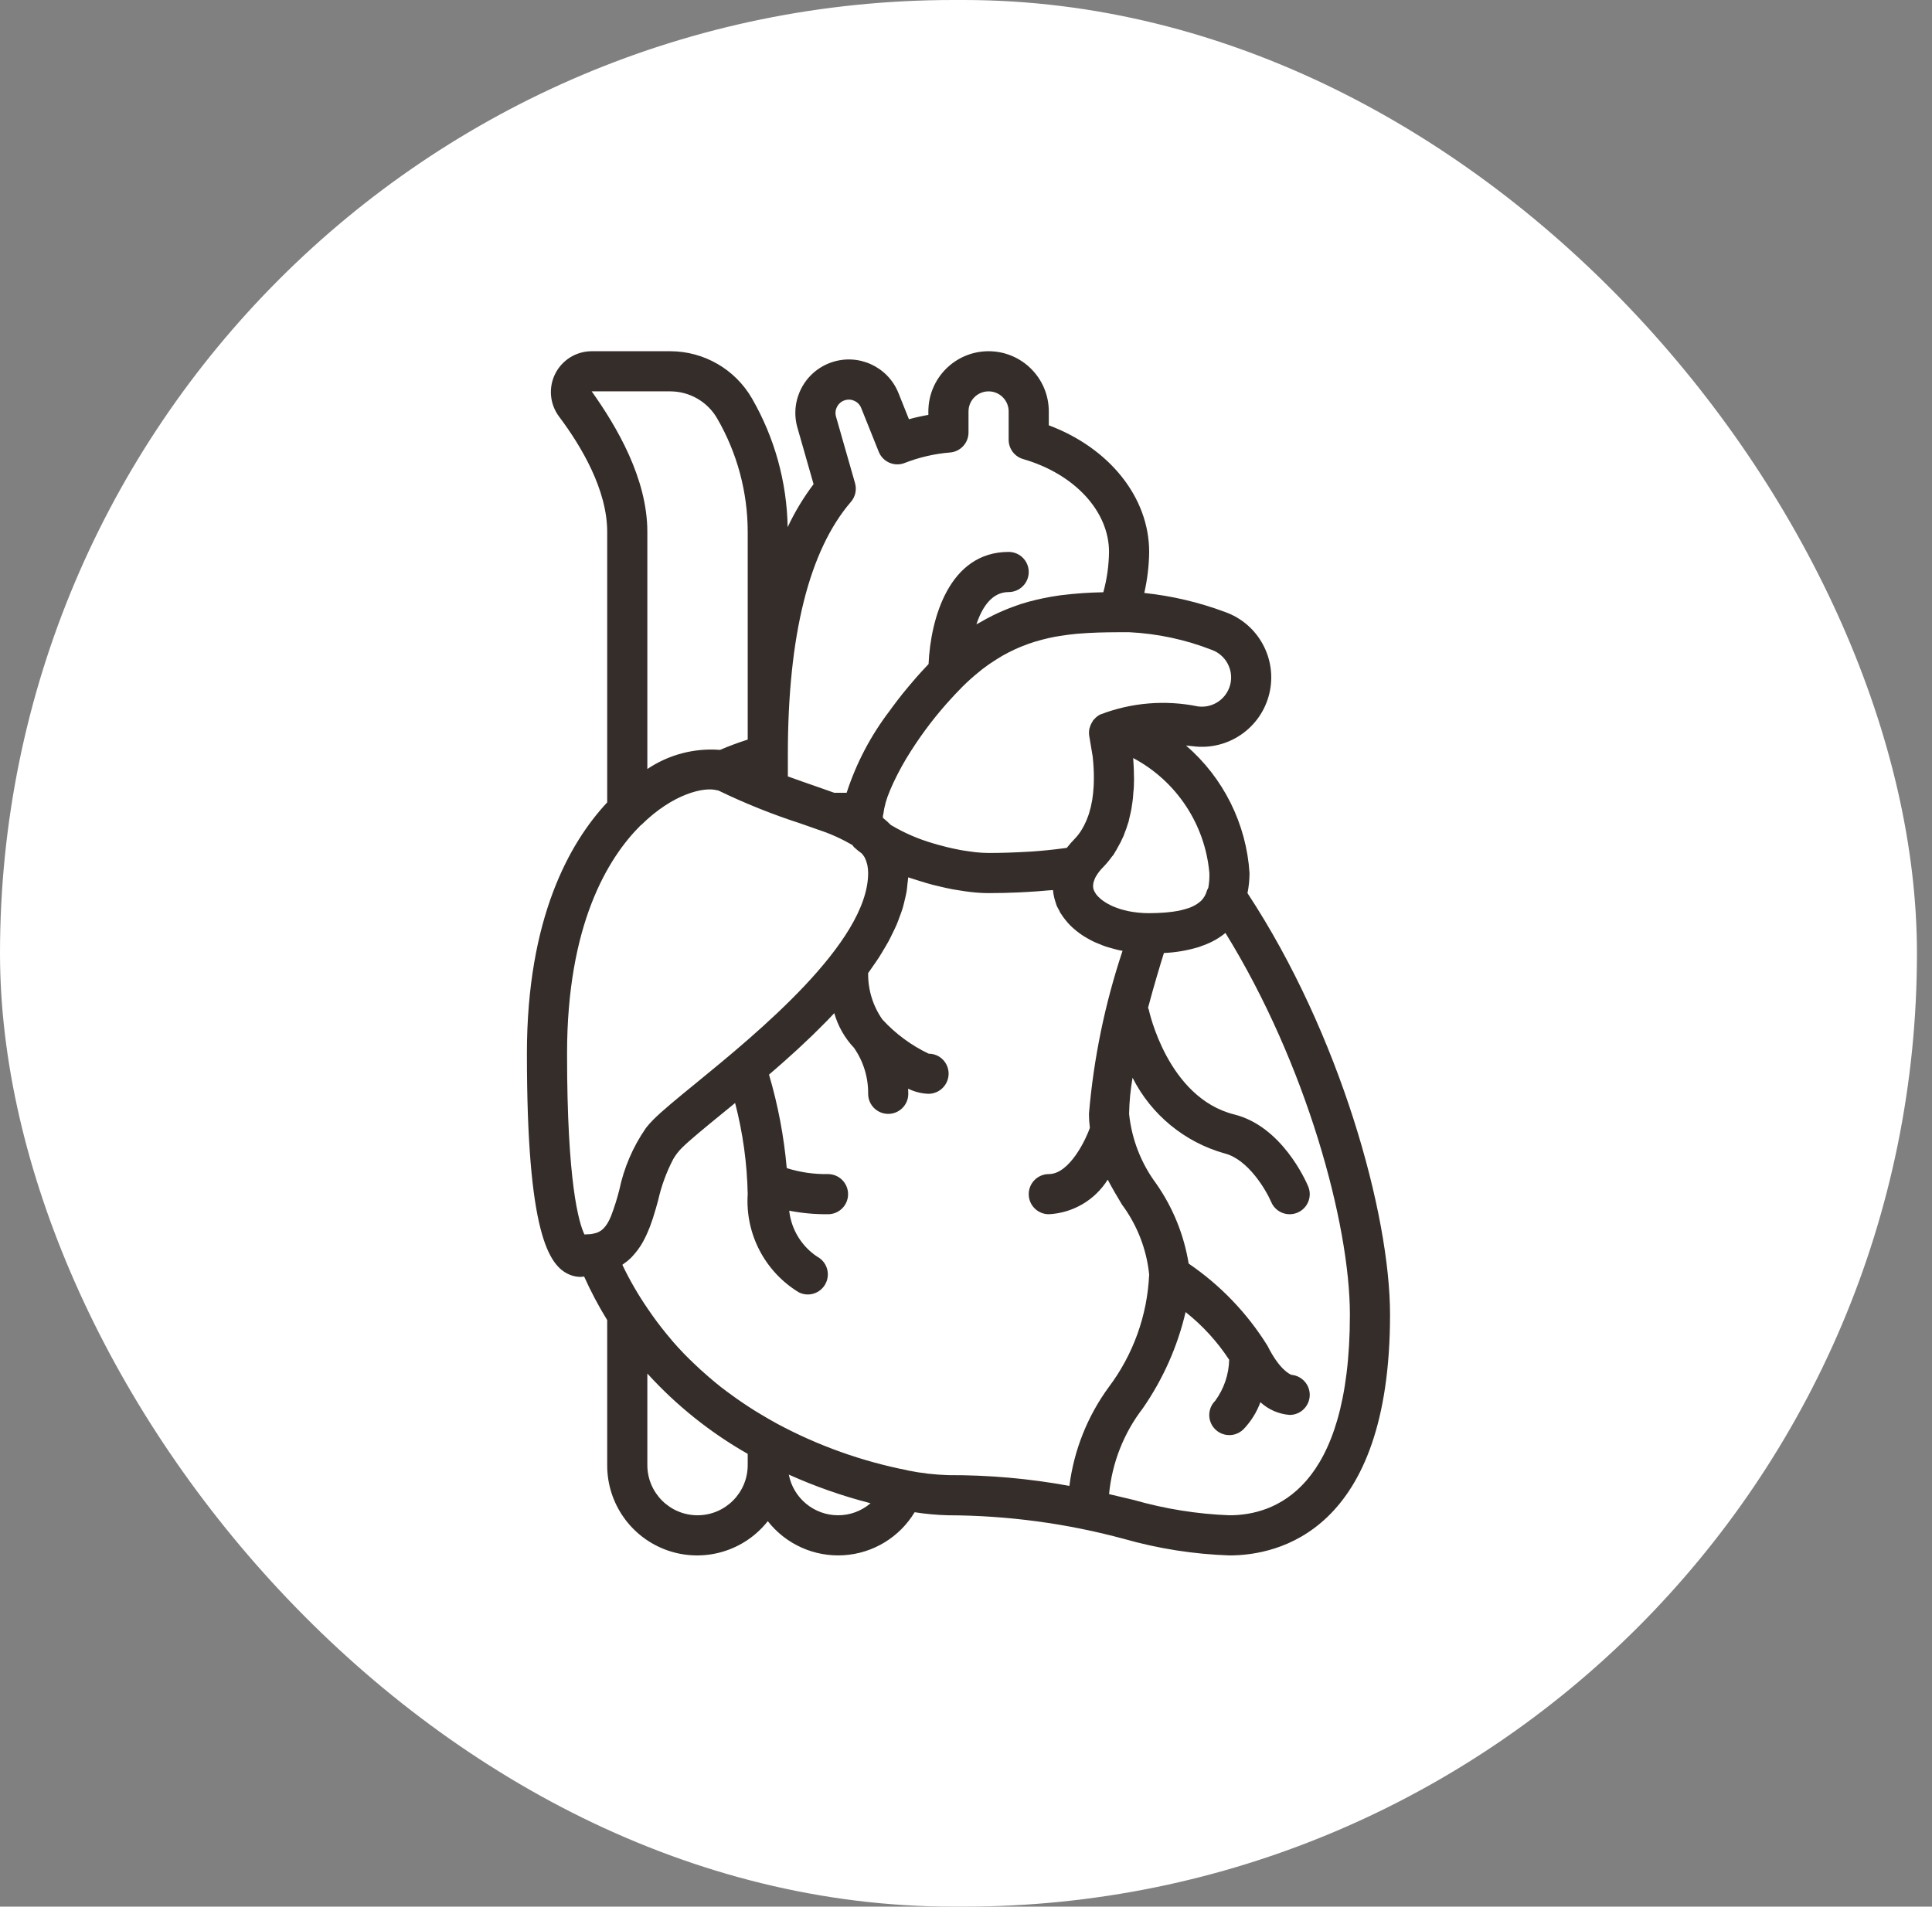
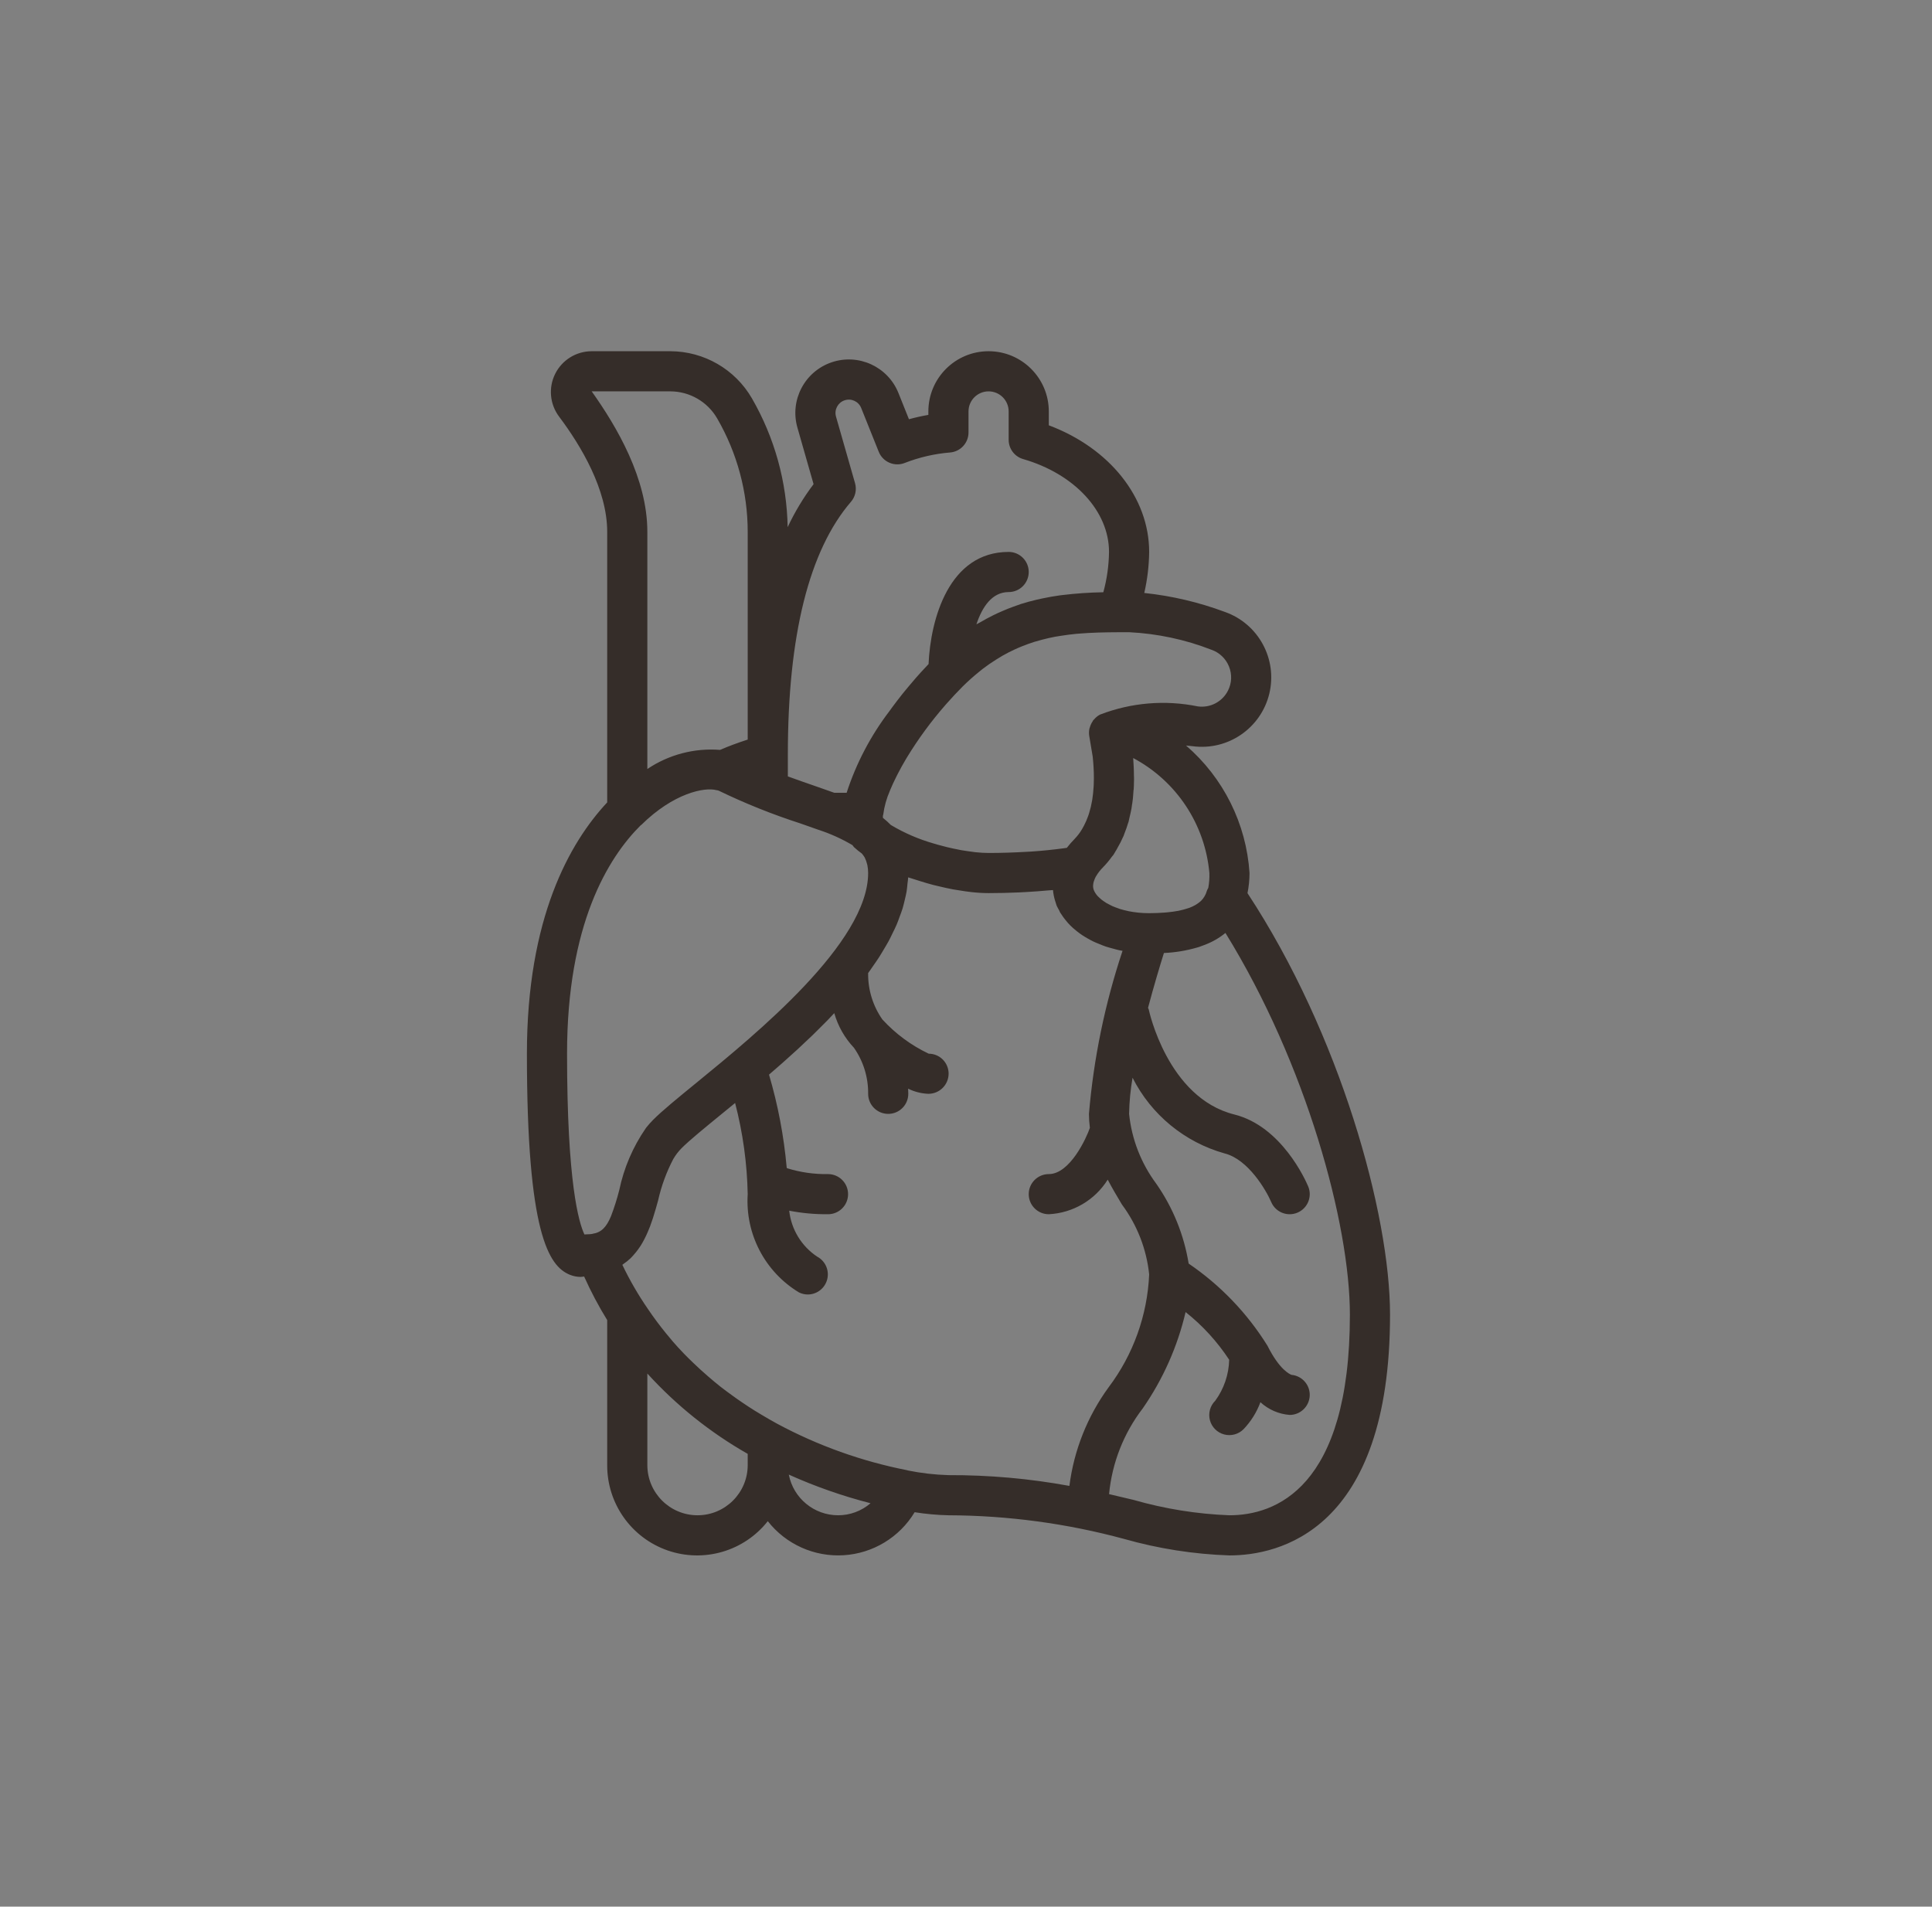
<svg xmlns="http://www.w3.org/2000/svg" width="77" height="76" viewBox="0 0 77 76" fill="none">
  <rect x="0" y="0" width="77" height="76" fill="#808080" stroke="none" />
-   <rect width="76.4" height="76" rx="38" fill="white" />
  <path d="M49.719 35.602C49.772 35.338 49.799 35.069 49.8 34.8C49.672 32.835 48.76 31.003 47.269 29.717C47.358 29.727 47.44 29.732 47.531 29.744C48.937 29.932 50.257 29.027 50.589 27.648C50.92 26.27 50.155 24.863 48.818 24.392C47.783 24.006 46.703 23.752 45.605 23.636C45.728 23.099 45.794 22.551 45.8 22C45.8 19.827 44.216 17.858 41.8 16.953V16.4C41.8 15.075 40.725 14 39.4 14C38.074 14 37 15.075 37 16.4V16.538C36.735 16.584 36.477 16.641 36.226 16.711L35.809 15.669C35.388 14.615 34.215 14.076 33.141 14.443C32.067 14.81 31.469 15.954 31.781 17.045L32.425 19.299C32.022 19.833 31.676 20.407 31.392 21.013C31.36 19.208 30.87 17.442 29.968 15.879C29.298 14.72 28.062 14.005 26.723 14H23.582C22.964 14.001 22.4 14.351 22.126 14.903C21.851 15.456 21.913 16.117 22.285 16.61C23.159 17.774 24.2 19.516 24.2 21.2V31.984C22.704 33.586 21 36.591 21 42C21 49.141 21.863 50.462 22.706 50.811C22.846 50.869 22.996 50.899 23.147 50.899C23.192 50.897 23.237 50.892 23.281 50.884C23.549 51.482 23.856 52.062 24.2 52.62V58.4C24.194 59.93 25.159 61.295 26.603 61.8C28.047 62.304 29.653 61.836 30.6 60.635C31.322 61.556 32.451 62.064 33.62 61.993C34.789 61.922 35.848 61.281 36.453 60.278C36.899 60.349 37.349 60.39 37.8 60.4C40.166 60.408 42.521 60.725 44.805 61.344C46.172 61.732 47.58 61.952 49 62C50.924 62 55.4 61.065 55.4 52.4C55.4 48.396 53.407 41.207 49.719 35.602ZM48.2 34.8C48.207 34.999 48.192 35.197 48.156 35.393C48.134 35.429 48.116 35.466 48.101 35.505C48.06 35.657 47.98 35.796 47.869 35.908C47.861 35.916 47.851 35.923 47.842 35.931C47.801 35.967 47.758 36 47.713 36.029C47.688 36.045 47.664 36.062 47.637 36.077C47.564 36.118 47.488 36.154 47.409 36.184C47.384 36.193 47.354 36.201 47.328 36.21C47.237 36.24 47.145 36.265 47.051 36.286C47.021 36.292 46.993 36.3 46.962 36.306C46.828 36.331 46.678 36.352 46.51 36.368C46.478 36.371 46.444 36.373 46.41 36.376C46.226 36.39 46.028 36.4 45.8 36.4C45.652 36.4 45.509 36.393 45.373 36.379C45.363 36.378 45.354 36.376 45.343 36.375C45.218 36.362 45.096 36.344 44.982 36.321L44.955 36.314C44.843 36.291 44.736 36.263 44.635 36.232C44.616 36.226 44.6 36.218 44.581 36.212C44.496 36.183 44.414 36.153 44.338 36.12C44.305 36.105 44.276 36.088 44.244 36.073C44.191 36.046 44.138 36.02 44.091 35.992C44.049 35.967 44.012 35.941 43.975 35.914C43.946 35.894 43.916 35.874 43.89 35.852C43.852 35.821 43.816 35.788 43.781 35.752C43.766 35.737 43.75 35.721 43.736 35.706C43.705 35.671 43.677 35.633 43.653 35.593C43.643 35.579 43.634 35.564 43.627 35.55C43.613 35.525 43.602 35.5 43.592 35.474C43.57 35.413 43.562 35.347 43.566 35.283C43.568 35.253 43.571 35.223 43.578 35.193C43.586 35.157 43.597 35.122 43.611 35.088C43.627 35.038 43.648 34.99 43.673 34.944L43.684 34.927C43.761 34.796 43.855 34.675 43.964 34.568L43.964 34.567L43.964 34.567L43.965 34.566L43.966 34.565L43.966 34.565C44.092 34.436 44.208 34.297 44.313 34.15C44.331 34.125 44.355 34.103 44.373 34.078C44.41 34.025 44.437 33.968 44.471 33.913C44.474 33.908 44.479 33.905 44.482 33.899C44.501 33.868 44.516 33.835 44.534 33.804C44.621 33.657 44.699 33.504 44.767 33.347C44.77 33.341 44.775 33.337 44.777 33.331C44.792 33.295 44.801 33.259 44.815 33.224C44.871 33.082 44.923 32.94 44.965 32.793C44.967 32.786 44.973 32.78 44.975 32.772L44.976 32.767C44.992 32.71 45.001 32.651 45.015 32.593C45.045 32.469 45.075 32.345 45.097 32.22H45.097L45.097 32.218C45.107 32.16 45.113 32.102 45.121 32.044L45.125 32.031V32.031L45.126 32.028C45.134 31.966 45.142 31.903 45.15 31.841L45.151 31.828L45.154 31.801C45.165 31.696 45.172 31.593 45.178 31.488C45.179 31.482 45.182 31.477 45.183 31.471C45.187 31.41 45.189 31.349 45.192 31.288L45.192 31.258L45.193 31.216L45.195 31.143C45.195 31.117 45.197 31.09 45.197 31.064V31.057L45.197 31.056C45.197 31.036 45.195 31.017 45.195 30.997L45.198 30.984C45.198 30.975 45.194 30.966 45.194 30.957L45.193 30.92C45.192 30.793 45.19 30.671 45.183 30.552C45.181 30.511 45.179 30.472 45.176 30.432C45.172 30.361 45.169 30.284 45.163 30.216C46.886 31.132 48.028 32.857 48.2 34.8ZM44.573 25.201L44.574 25.201C44.716 25.2 44.858 25.2 45 25.2C46.125 25.255 47.233 25.491 48.283 25.9C48.602 26.011 48.857 26.255 48.982 26.569C49.108 26.878 49.094 27.227 48.943 27.525C48.719 27.971 48.237 28.225 47.742 28.158C46.442 27.892 45.092 28.004 43.853 28.48L43.849 28.482L43.842 28.484C43.747 28.534 43.664 28.603 43.596 28.686C43.589 28.695 43.578 28.698 43.571 28.707C43.561 28.719 43.56 28.736 43.551 28.748C43.498 28.824 43.459 28.907 43.435 28.996C43.43 29.014 43.422 29.03 43.418 29.049C43.399 29.142 43.396 29.237 43.411 29.331L43.55 30.16C43.558 30.233 43.565 30.318 43.572 30.401C43.577 30.465 43.582 30.529 43.585 30.596C43.59 30.667 43.592 30.74 43.594 30.814C43.598 30.959 43.598 31.107 43.591 31.258C43.59 31.286 43.589 31.315 43.587 31.343C43.578 31.527 43.558 31.71 43.53 31.891L43.524 31.919C43.496 32.087 43.456 32.254 43.405 32.418C43.401 32.434 43.395 32.449 43.39 32.465C43.382 32.489 43.373 32.512 43.365 32.536C43.32 32.663 43.267 32.786 43.205 32.905C43.181 32.95 43.157 32.997 43.13 33.041C43.049 33.181 42.951 33.312 42.838 33.429L42.834 33.434L42.822 33.448C42.718 33.553 42.62 33.665 42.529 33.782L42.525 33.788L42.524 33.789L42.519 33.795C42.475 33.801 42.431 33.808 42.387 33.814C41.977 33.869 41.548 33.914 41.096 33.944C41.035 33.948 40.973 33.95 40.912 33.954C40.428 33.982 39.927 34 39.4 34C39.231 34 39.053 33.988 38.87 33.969C38.784 33.96 38.693 33.946 38.604 33.933C38.507 33.92 38.411 33.906 38.313 33.889C38.203 33.869 38.091 33.846 37.979 33.821C37.901 33.804 37.824 33.787 37.746 33.768C37.619 33.737 37.492 33.704 37.365 33.668C37.314 33.653 37.264 33.638 37.213 33.623C36.614 33.452 36.039 33.204 35.504 32.884C35.406 32.783 35.3 32.688 35.189 32.601C35.187 32.573 35.187 32.545 35.188 32.517C35.191 32.5 35.2 32.485 35.202 32.467C35.244 32.144 35.332 31.828 35.463 31.529C35.47 31.51 35.477 31.492 35.485 31.474C35.552 31.311 35.634 31.138 35.723 30.96C35.745 30.916 35.767 30.872 35.79 30.828C35.887 30.64 35.993 30.448 36.112 30.248L36.143 30.197C36.594 29.456 37.108 28.754 37.68 28.101C37.7 28.079 37.72 28.057 37.739 28.034C37.939 27.808 38.147 27.584 38.365 27.366L38.366 27.365C38.577 27.156 38.799 26.958 39.03 26.772C39.072 26.739 39.113 26.702 39.154 26.671C39.337 26.53 39.527 26.399 39.723 26.278C39.803 26.228 39.882 26.178 39.962 26.133C40.126 26.039 40.291 25.956 40.457 25.88C40.558 25.834 40.66 25.79 40.762 25.75C40.919 25.688 41.076 25.631 41.234 25.582C41.334 25.551 41.435 25.524 41.535 25.498C41.706 25.454 41.877 25.413 42.05 25.381C42.124 25.367 42.199 25.357 42.273 25.345C42.477 25.313 42.681 25.285 42.889 25.266C42.92 25.263 42.953 25.261 42.984 25.258C43.497 25.215 44.023 25.203 44.573 25.201ZM31.4 30.072C31.4 25.33 32.246 21.941 33.915 20.002C34.09 19.799 34.152 19.52 34.078 19.261L33.319 16.606C33.242 16.334 33.391 16.049 33.658 15.958C33.926 15.866 34.218 16 34.323 16.263L35.022 18.007C35.1 18.204 35.254 18.362 35.449 18.445C35.645 18.529 35.865 18.532 36.062 18.452C36.642 18.226 37.251 18.086 37.871 18.036C38.284 17.999 38.6 17.653 38.6 17.239V16.4C38.6 15.958 38.958 15.6 39.4 15.6C39.842 15.6 40.2 15.958 40.2 16.4V17.53C40.2 17.887 40.435 18.2 40.778 18.299C42.825 18.891 44.2 20.378 44.2 22C44.193 22.544 44.117 23.084 43.973 23.608L43.958 23.608C43.419 23.617 42.881 23.654 42.346 23.719C42.31 23.723 42.274 23.727 42.238 23.732C42.011 23.763 41.783 23.804 41.554 23.852C41.473 23.868 41.393 23.886 41.312 23.905C41.105 23.954 40.897 24.01 40.688 24.076C40.592 24.107 40.496 24.143 40.4 24.178C40.252 24.231 40.103 24.291 39.955 24.355C39.828 24.409 39.703 24.466 39.577 24.529C39.407 24.613 39.236 24.705 39.065 24.806C39.015 24.835 38.965 24.856 38.915 24.887C39.142 24.204 39.532 23.6 40.2 23.6C40.642 23.6 41 23.242 41 22.8C41 22.358 40.642 22 40.2 22C37.824 22 37.087 24.669 37.008 26.47C36.909 26.573 36.811 26.677 36.713 26.786C36.646 26.859 36.581 26.932 36.516 27.006C36.406 27.131 36.298 27.258 36.19 27.389C36.117 27.477 36.043 27.564 35.972 27.654C35.828 27.835 35.686 28.02 35.547 28.209C35.515 28.253 35.483 28.298 35.451 28.342C34.702 29.324 34.124 30.425 33.743 31.6H33.25C33.229 31.593 33.206 31.585 33.185 31.578C33.08 31.539 32.971 31.502 32.863 31.464C32.719 31.414 32.582 31.365 32.43 31.312C32.109 31.201 31.77 31.084 31.417 30.954L31.4 30.948V30.072H31.4ZM23.582 15.6H26.723C27.491 15.604 28.2 16.015 28.584 16.681C29.379 18.054 29.799 19.613 29.8 21.2V29.48C29.395 29.611 29.033 29.746 28.697 29.891C27.673 29.811 26.652 30.08 25.8 30.653V21.2C25.8 19.075 24.584 17.009 23.582 15.6ZM24.354 48.472L24.349 48.484C24.167 48.918 23.965 49.127 23.619 49.179C23.614 49.18 23.61 49.184 23.604 49.185C23.537 49.195 23.468 49.2 23.4 49.2C23.364 49.2 23.328 49.202 23.293 49.207C23.068 48.739 22.6 47.146 22.6 42C22.6 36.855 24.224 34.203 25.532 32.899C25.541 32.891 25.553 32.888 25.562 32.879C26.841 31.616 28.081 31.364 28.561 31.498C28.573 31.502 28.585 31.499 28.596 31.502C28.61 31.507 28.631 31.51 28.642 31.516C29.696 32.026 30.784 32.462 31.898 32.822C32.034 32.869 32.149 32.91 32.273 32.954C32.394 32.996 32.516 33.038 32.63 33.08C33.099 33.233 33.55 33.437 33.975 33.688C33.997 33.713 34.011 33.742 34.034 33.766C34.133 33.858 34.238 33.943 34.348 34.022C34.387 34.067 34.423 34.116 34.455 34.167C34.461 34.178 34.467 34.192 34.473 34.204C34.508 34.276 34.535 34.35 34.553 34.427C34.559 34.447 34.565 34.463 34.569 34.485C34.59 34.589 34.6 34.694 34.6 34.8C34.6 37.569 30.147 41.207 27.754 43.162C27 43.778 26.403 44.265 26.034 44.634C25.935 44.733 25.842 44.838 25.755 44.948C25.747 44.958 25.741 44.969 25.733 44.979C25.223 45.719 24.866 46.553 24.682 47.433C24.593 47.785 24.483 48.132 24.354 48.472ZM29.8 58.4C29.799 59.504 28.904 60.399 27.8 60.4C26.696 60.399 25.801 59.504 25.8 58.4V54.75C26.956 56.021 28.306 57.102 29.8 57.952V58.4H29.8ZM33.4 60.4C32.443 60.398 31.62 59.719 31.438 58.779C32.489 59.252 33.579 59.634 34.696 59.92C34.336 60.231 33.876 60.401 33.4 60.4ZM42.621 59.229C41.031 58.937 39.417 58.794 37.8 58.8C37.255 58.784 36.713 58.722 36.179 58.613C36.172 58.611 36.166 58.606 36.159 58.605C34.35 58.25 32.604 57.626 30.979 56.754C30.762 56.637 30.553 56.513 30.344 56.389C30.255 56.335 30.165 56.283 30.076 56.227C29.903 56.12 29.735 56.008 29.569 55.895C29.433 55.803 29.297 55.708 29.163 55.609C29.016 55.502 28.869 55.395 28.727 55.284C28.559 55.153 28.395 55.013 28.231 54.872C28.024 54.694 27.824 54.512 27.63 54.325C27.498 54.198 27.367 54.071 27.239 53.937C27.096 53.789 26.958 53.637 26.824 53.483C26.73 53.375 26.639 53.263 26.547 53.151C26.291 52.837 26.049 52.512 25.822 52.176C25.437 51.617 25.096 51.029 24.804 50.417C24.82 50.407 24.832 50.393 24.848 50.382C24.947 50.316 25.04 50.241 25.127 50.159C25.174 50.114 25.216 50.065 25.259 50.016C25.32 49.948 25.378 49.877 25.431 49.803C25.467 49.753 25.503 49.704 25.536 49.651C25.592 49.562 25.643 49.47 25.691 49.375C25.737 49.286 25.779 49.196 25.818 49.103C25.849 49.032 25.88 48.96 25.907 48.887C25.945 48.787 25.979 48.689 26.011 48.589L26.03 48.531C26.103 48.3 26.169 48.072 26.227 47.858C26.356 47.28 26.56 46.721 26.835 46.197C26.927 46.04 27.038 45.895 27.166 45.766C27.478 45.453 28.075 44.966 28.766 44.401C28.939 44.26 29.116 44.115 29.298 43.966C29.607 45.154 29.776 46.373 29.8 47.6C29.697 49.184 30.484 50.694 31.842 51.516C31.952 51.571 32.073 51.599 32.196 51.599C32.563 51.598 32.882 51.347 32.97 50.99C33.058 50.633 32.893 50.263 32.568 50.09C31.944 49.675 31.536 49.005 31.454 48.259C31.963 48.358 32.481 48.405 33 48.4C33.442 48.401 33.8 48.043 33.8 47.601C33.801 47.159 33.443 46.801 33.001 46.8C32.446 46.81 31.894 46.73 31.365 46.565C31.362 46.557 31.357 46.551 31.354 46.544C31.242 45.287 31.006 44.045 30.649 42.835L30.709 42.783C30.858 42.654 31.008 42.526 31.158 42.393C31.233 42.326 31.308 42.257 31.384 42.19C31.516 42.072 31.647 41.955 31.778 41.835C31.859 41.76 31.939 41.684 32.019 41.608C32.143 41.492 32.268 41.377 32.39 41.258C32.474 41.177 32.556 41.093 32.639 41.011C32.755 40.896 32.872 40.781 32.986 40.664C33.069 40.578 33.149 40.491 33.231 40.404L33.25 40.384C33.397 40.901 33.666 41.375 34.035 41.766C34.41 42.303 34.608 42.945 34.6 43.6C34.6 44.042 34.958 44.4 35.4 44.4C35.842 44.4 36.2 44.042 36.2 43.6C36.2 43.57 36.198 43.492 36.193 43.395C36.444 43.519 36.719 43.589 37 43.6C37.443 43.601 37.804 43.244 37.807 42.8C37.808 42.589 37.725 42.386 37.577 42.236C37.428 42.086 37.225 42.001 37.014 42.001C36.316 41.67 35.689 41.206 35.167 40.636L35.166 40.635C34.79 40.097 34.592 39.454 34.6 38.798L34.598 38.789C34.667 38.697 34.729 38.603 34.794 38.509C34.875 38.393 34.957 38.278 35.032 38.161C35.097 38.061 35.154 37.961 35.214 37.861C35.283 37.745 35.354 37.629 35.417 37.513C35.473 37.41 35.52 37.308 35.57 37.205C35.627 37.09 35.685 36.975 35.734 36.86C35.779 36.756 35.815 36.652 35.853 36.547C35.896 36.433 35.94 36.318 35.975 36.203C36.007 36.098 36.029 35.993 36.055 35.889C36.082 35.774 36.111 35.659 36.131 35.545C36.149 35.439 36.157 35.334 36.167 35.229C36.175 35.143 36.193 35.057 36.196 34.972C36.259 34.994 36.326 35.011 36.389 35.033C36.482 35.064 36.575 35.093 36.67 35.122C36.845 35.177 37.018 35.228 37.196 35.275C37.268 35.294 37.339 35.309 37.411 35.326C37.601 35.372 37.789 35.415 37.977 35.45C38.061 35.466 38.139 35.475 38.222 35.489C38.387 35.515 38.551 35.543 38.71 35.559C38.939 35.585 39.169 35.599 39.4 35.6C39.81 35.6 40.205 35.59 40.592 35.573C40.708 35.568 40.821 35.561 40.935 35.555C41.219 35.539 41.496 35.518 41.765 35.493C41.831 35.487 41.901 35.485 41.966 35.479L41.967 35.483C41.98 35.626 42.008 35.767 42.05 35.903C42.057 35.924 42.063 35.945 42.071 35.966C42.087 36.014 42.097 36.062 42.117 36.109C42.143 36.172 42.183 36.229 42.214 36.29C42.229 36.317 42.236 36.346 42.252 36.374C42.262 36.391 42.276 36.407 42.287 36.424C42.336 36.503 42.39 36.579 42.448 36.651C42.484 36.698 42.522 36.744 42.562 36.789C42.624 36.858 42.69 36.924 42.759 36.986C42.808 37.03 42.858 37.072 42.91 37.114C42.983 37.171 43.057 37.227 43.136 37.279C43.197 37.32 43.261 37.357 43.326 37.395C43.407 37.441 43.487 37.486 43.574 37.528C43.648 37.564 43.727 37.595 43.806 37.627C43.891 37.662 43.975 37.697 44.064 37.728C44.156 37.758 44.251 37.783 44.347 37.809C44.432 37.832 44.515 37.857 44.603 37.876C44.648 37.885 44.694 37.893 44.739 37.901C44.037 40.007 43.587 42.189 43.4 44.401C43.401 44.587 43.413 44.772 43.437 44.957C43.301 45.359 42.644 46.8 41.8 46.8C41.358 46.8 41 47.159 41 47.6C41 48.042 41.358 48.4 41.8 48.4C42.761 48.352 43.637 47.838 44.148 47.022C44.33 47.367 44.525 47.697 44.714 48.012C45.32 48.827 45.696 49.79 45.8 50.8C45.729 52.428 45.166 53.995 44.186 55.296C43.34 56.453 42.802 57.807 42.621 59.229ZM49 60.4C47.707 60.351 46.424 60.145 45.18 59.788C44.864 59.712 44.536 59.634 44.202 59.557C44.32 58.313 44.785 57.127 45.547 56.136C46.351 54.977 46.93 53.675 47.252 52.3C47.929 52.837 48.516 53.479 48.989 54.201C48.975 54.789 48.781 55.359 48.434 55.834C48.229 56.036 48.148 56.332 48.221 56.61C48.295 56.888 48.512 57.105 48.79 57.178C49.068 57.252 49.364 57.171 49.565 56.965C49.859 56.657 50.087 56.292 50.234 55.893C50.555 56.188 50.965 56.367 51.4 56.4C51.827 56.4 52.178 56.064 52.199 55.637C52.219 55.211 51.9 54.843 51.475 54.803C51.409 54.78 50.996 54.605 50.515 53.642C49.708 52.343 48.638 51.228 47.374 50.367C47.188 49.224 46.748 48.138 46.086 47.188C45.479 46.373 45.104 45.41 45 44.4C45.009 43.917 45.055 43.435 45.138 42.959C45.883 44.435 47.214 45.529 48.806 45.976C49.751 46.212 50.467 47.454 50.663 47.911C50.834 48.318 51.303 48.509 51.711 48.337C52.118 48.165 52.309 47.696 52.137 47.289C52.034 47.046 51.079 44.895 49.194 44.424C46.533 43.758 45.791 40.276 45.784 40.241C45.779 40.216 45.762 40.197 45.755 40.173C45.993 39.276 46.233 38.483 46.388 37.987C46.832 37.968 47.272 37.896 47.698 37.773C47.73 37.764 47.761 37.755 47.793 37.745C47.857 37.724 47.921 37.699 47.985 37.673C48.295 37.561 48.584 37.397 48.84 37.188C52.066 42.411 53.8 48.794 53.8 52.4C53.8 59.361 50.792 60.4 49 60.4Z" fill="#352D29" />
</svg>